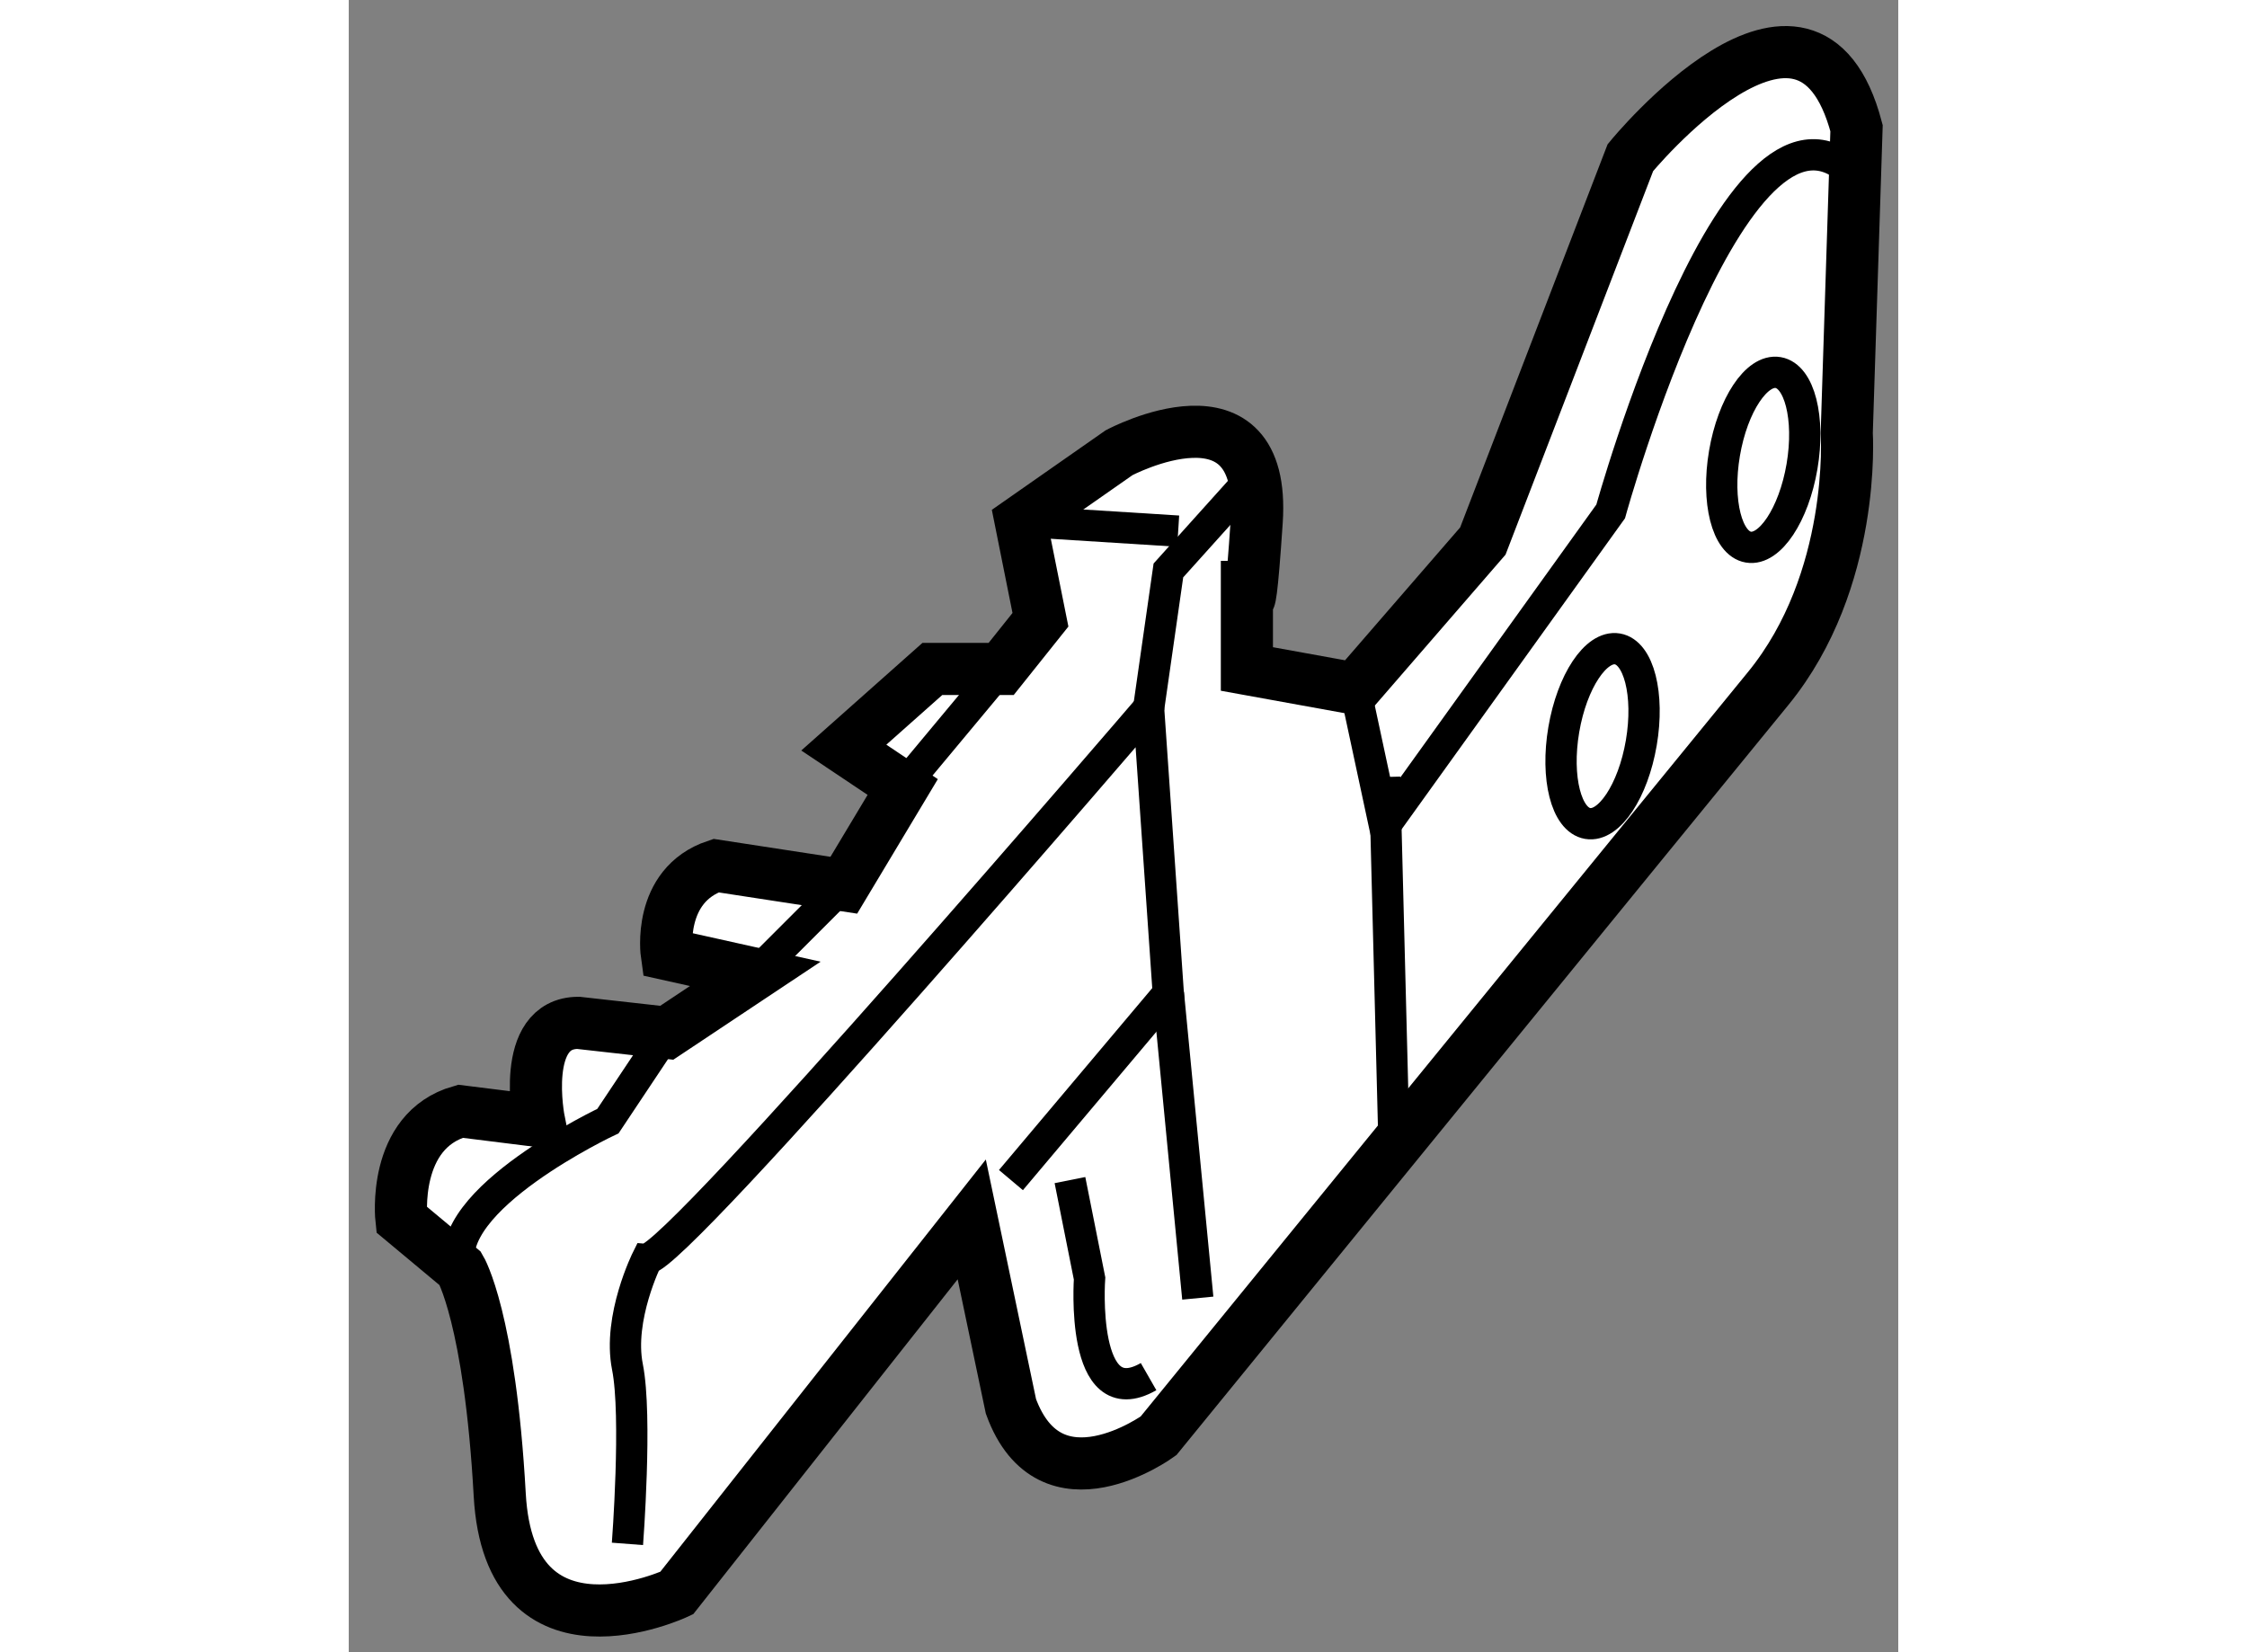
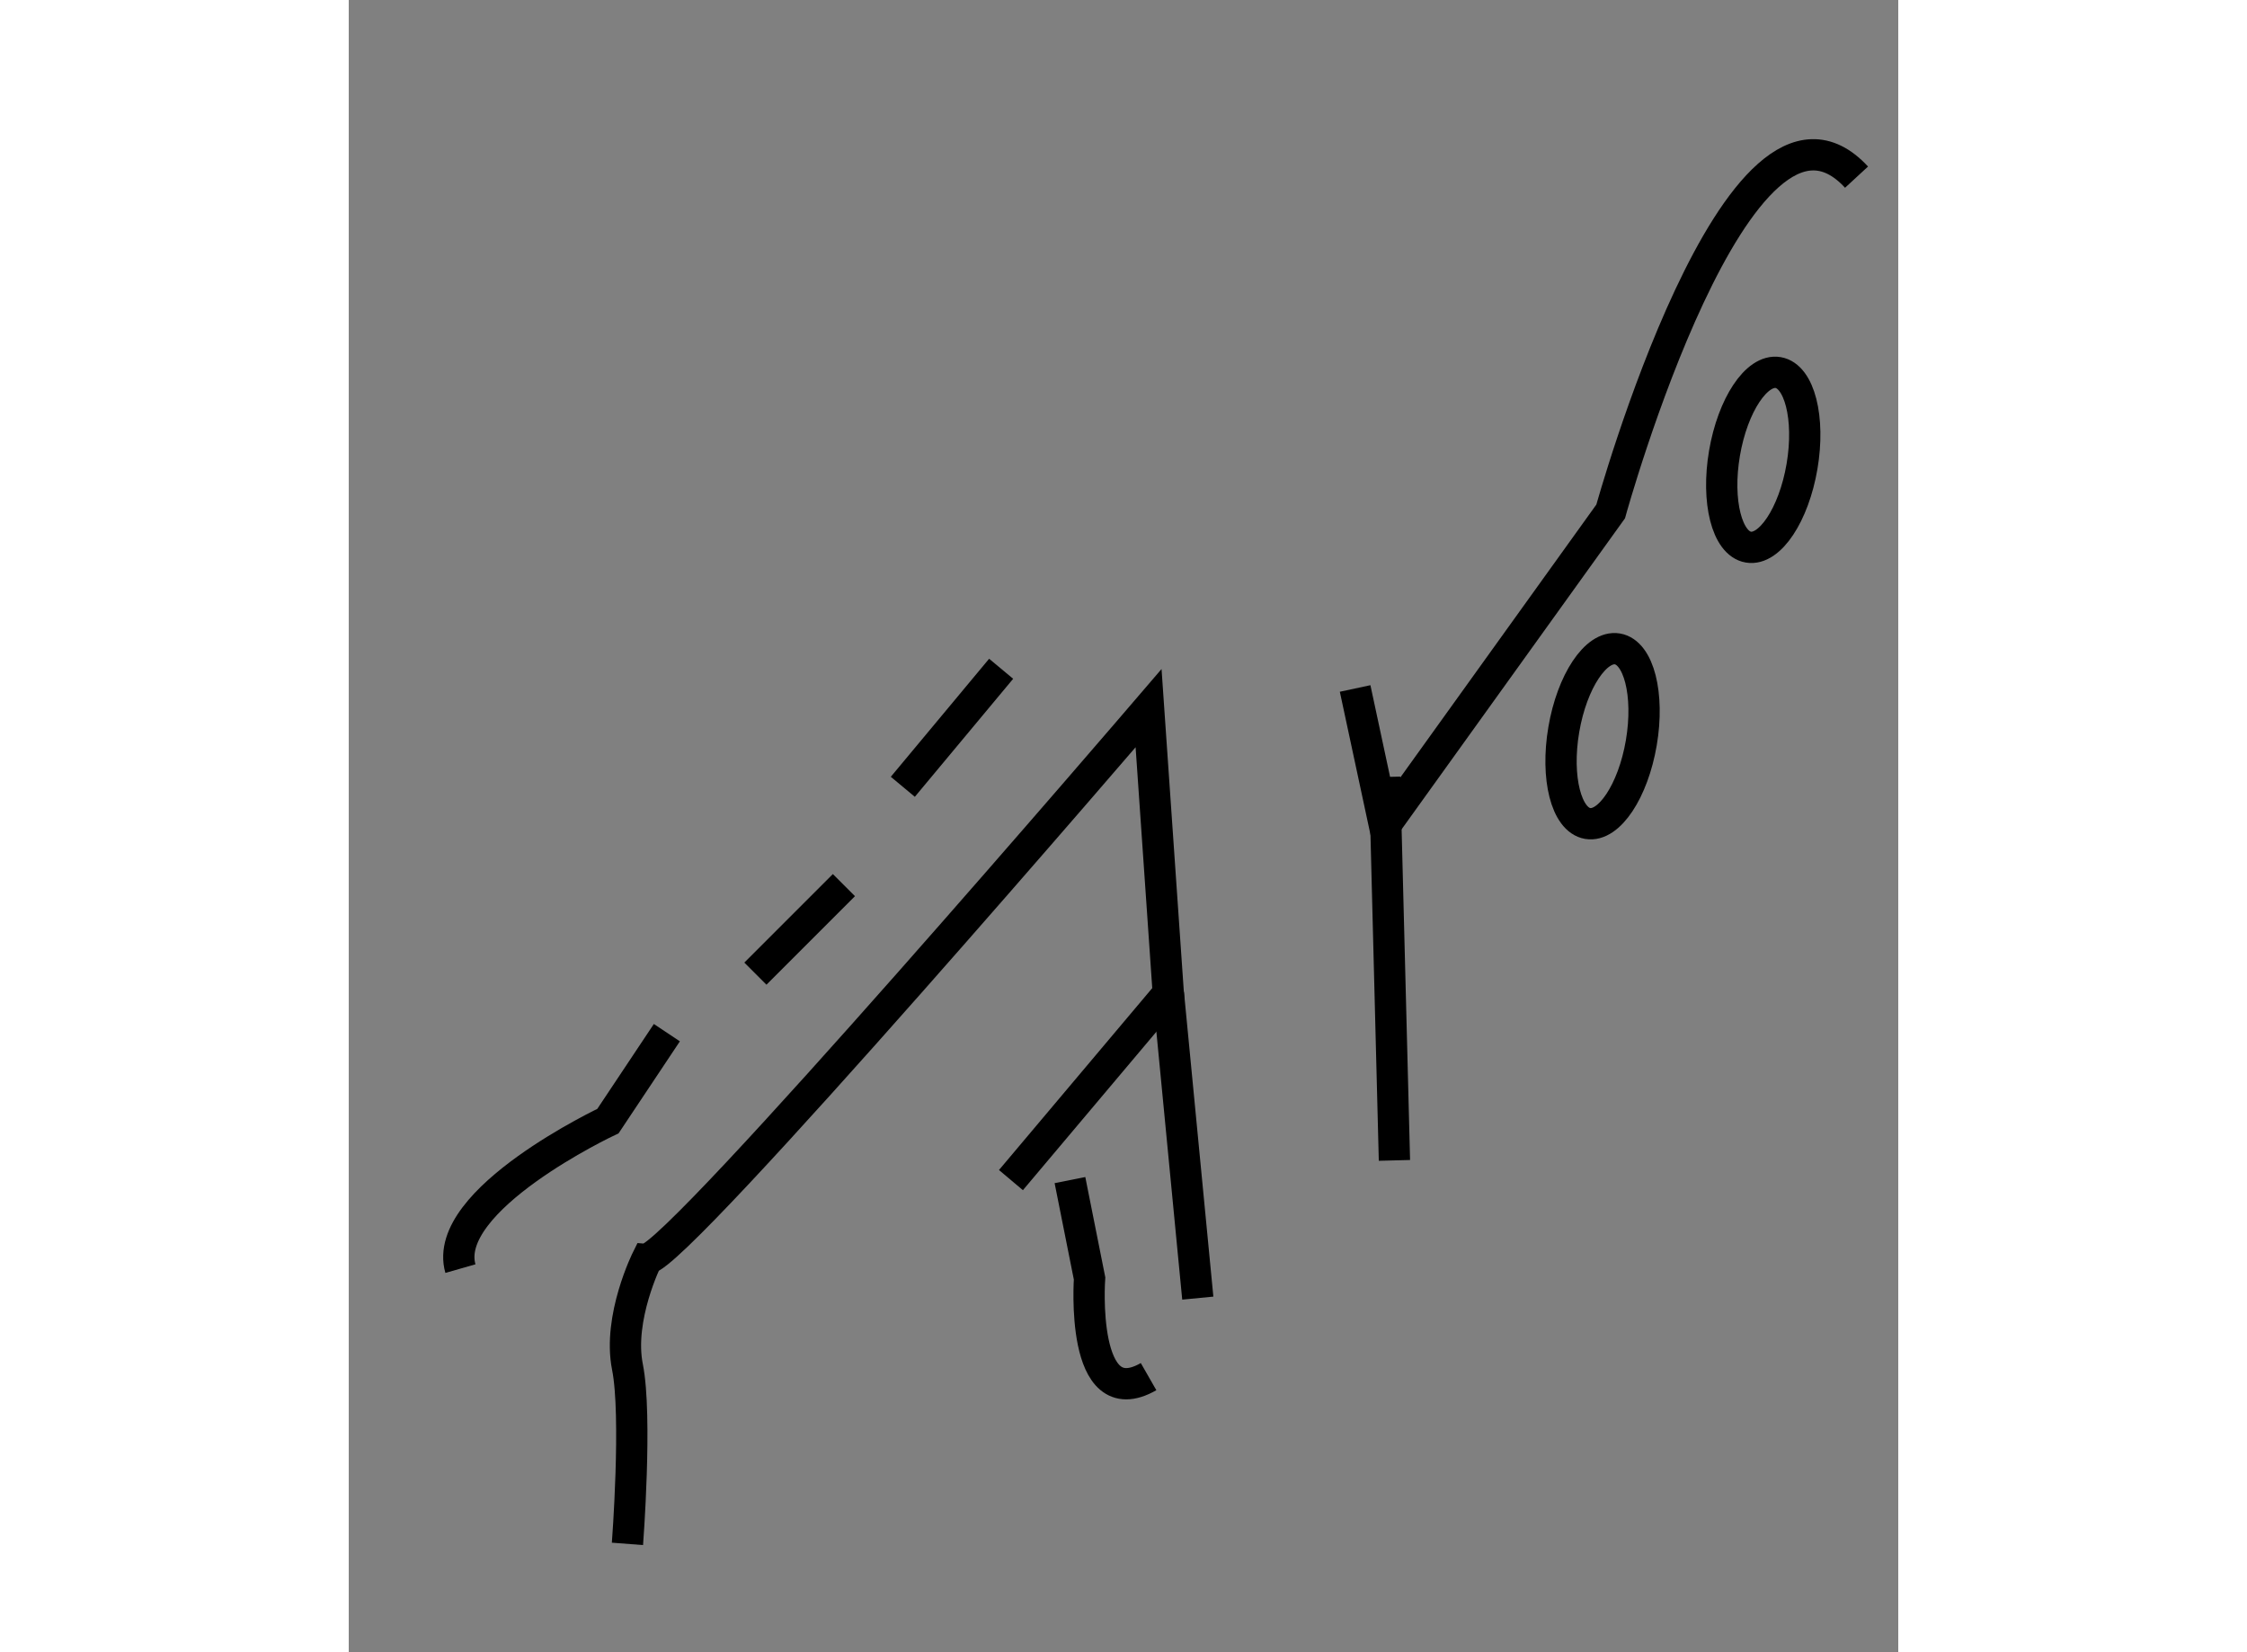
<svg xmlns="http://www.w3.org/2000/svg" version="1.1" x="0px" y="0px" width="244.8px" height="180px" viewBox="23.487 126.565 14.861 15.846" enable-background="new 0 0 244.8 180" xml:space="preserve">
  <rect x="23.487" y="126.565" width="14.861" height="15.846" fill="#808080" stroke="none" />
  <g>
-     <path fill="#FFFFFF" stroke="#000000" stroke-width="0.5" d="M29.462,138.26l-2.83,3.584c0,0-1.603,0.754-1.697-0.943    s-0.377-2.169-0.377-2.169l-0.566-0.472c0,0-0.094-0.849,0.566-1.037l0.754,0.094c0,0-0.188-0.942,0.377-0.942l0.848,0.095    l0.849-0.565l-0.849-0.189c0,0-0.094-0.66,0.472-0.849l1.226,0.188l0.565-0.942l-0.565-0.378l0.849-0.754h0.66l0.377-0.472    l-0.189-0.943l0.943-0.659c0,0,1.415-0.754,1.32,0.659c-0.094,1.415-0.094,0.378-0.094,0.378v1.037l1.037,0.188l1.226-1.415    l1.415-3.677c0,0,1.697-2.075,2.169-0.283l-0.094,2.924c0,0,0.094,1.414-0.754,2.451c-0.849,1.037-5.847,7.167-5.847,7.167    s-1.037,0.754-1.415-0.283L29.462,138.26z" />
    <path fill="none" stroke="#000000" stroke-width="0.3" d="M29.838,137.883l1.509-1.791l-0.189-2.735c0,0-4.526,5.28-4.809,5.28    c0,0-0.283,0.566-0.189,1.038s0,1.697,0,1.697" />
    <path fill="none" stroke="#000000" stroke-width="0.3" d="M33.139,133.168l0.283,1.32l2.168-3.018c0,0,1.226-4.432,2.358-3.206" />
-     <polyline fill="none" stroke="#000000" stroke-width="0.3" points="31.159,133.356 31.348,132.036 32.196,131.093   " />
-     <line fill="none" stroke="#000000" stroke-width="0.3" x1="29.933" y1="131.564" x2="31.442" y2="131.659" />
    <line fill="none" stroke="#000000" stroke-width="0.3" x1="33.422" y1="134.017" x2="33.516" y2="137.694" />
    <path fill="none" stroke="#000000" stroke-width="0.3" d="M30.404,137.883l0.188,0.943c0,0-0.094,1.32,0.566,0.942" />
    <line fill="none" stroke="#000000" stroke-width="0.3" x1="31.348" y1="136.092" x2="31.63" y2="139.015" />
    <ellipse fill="none" stroke="#000000" stroke-width="0.3" cx="37.477" cy="130.151" rx="0.094" ry="0" />
    <ellipse transform="matrix(-0.986 -0.168 0.168 -0.986 51.626 266.373)" fill="none" stroke="#000000" stroke-width="0.3" cx="37.1" cy="130.999" rx="0.377" ry="0.849" />
    <ellipse transform="matrix(-0.986 -0.168 0.168 -0.986 48.105 271.377)" fill="none" stroke="#000000" stroke-width="0.3" cx="35.544" cy="133.651" rx="0.377" ry="0.849" />
    <path fill="none" stroke="#000000" stroke-width="0.3" d="M26.538,136.469l-0.565,0.848c0,0-1.604,0.755-1.415,1.415" />
    <line fill="none" stroke="#000000" stroke-width="0.3" x1="28.801" y1="134.111" x2="29.744" y2="132.979" />
    <line fill="none" stroke="#000000" stroke-width="0.3" x1="27.387" y1="135.903" x2="28.236" y2="135.054" />
  </g>
</svg>